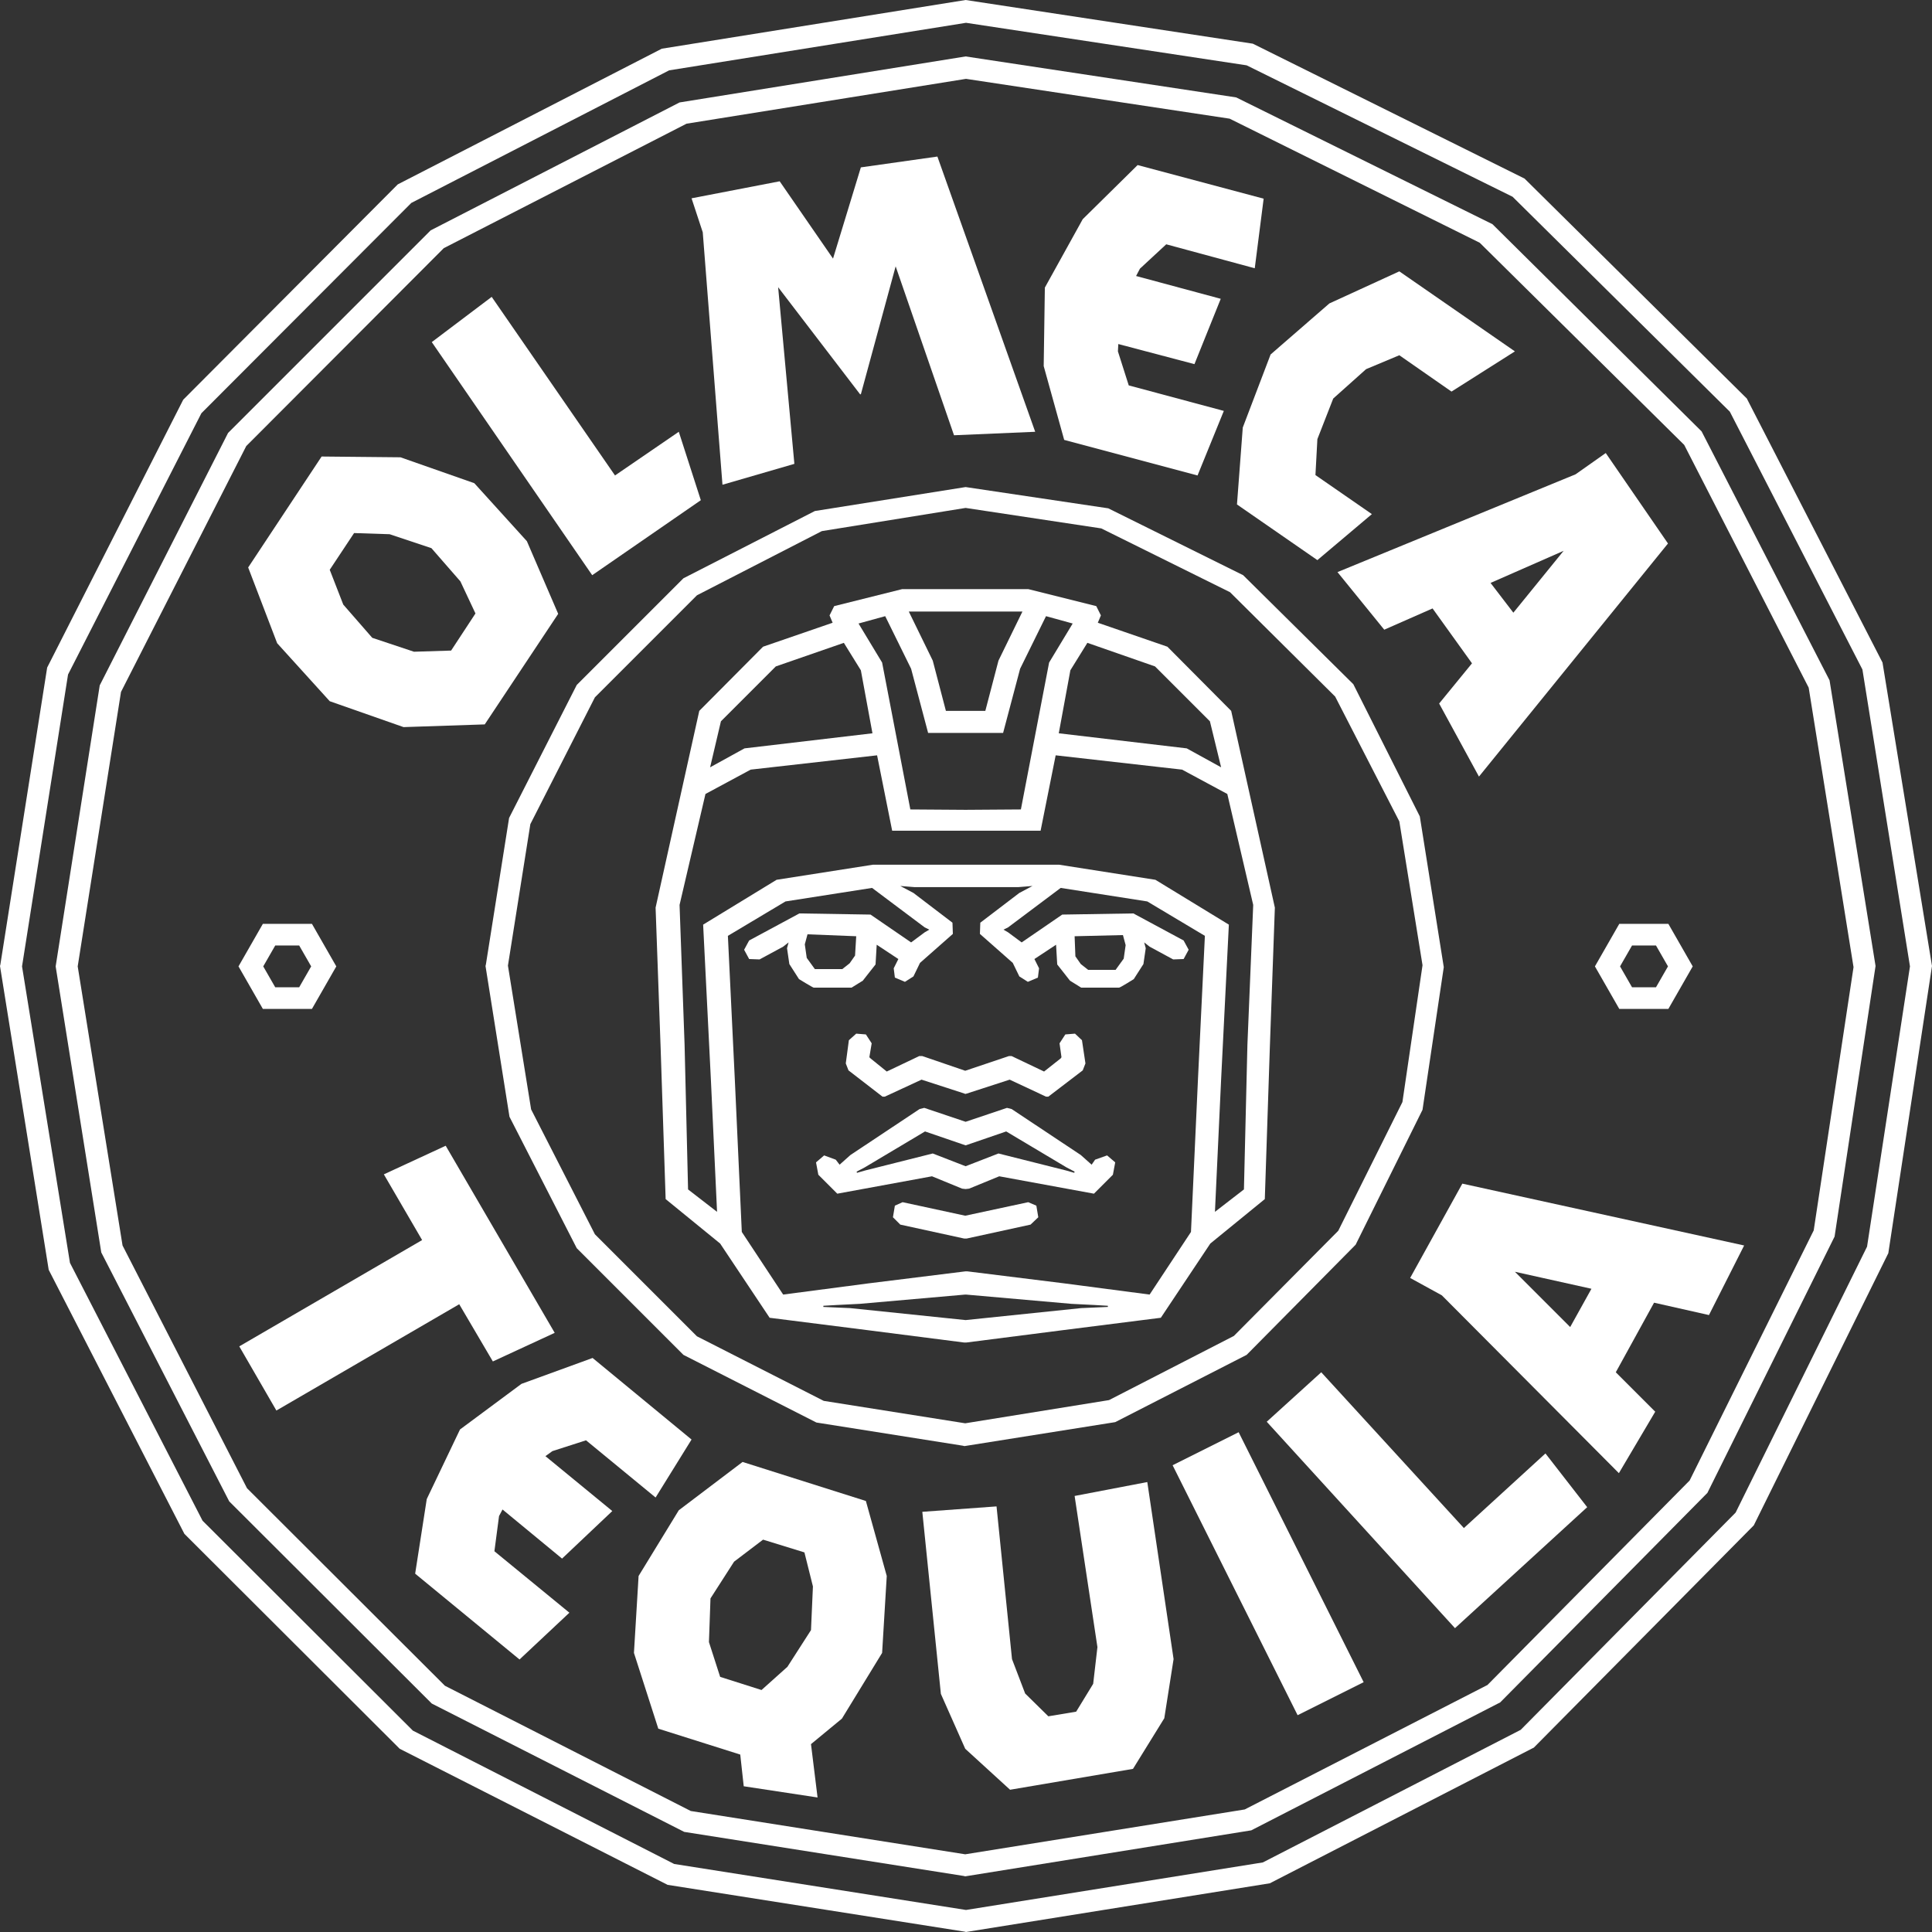
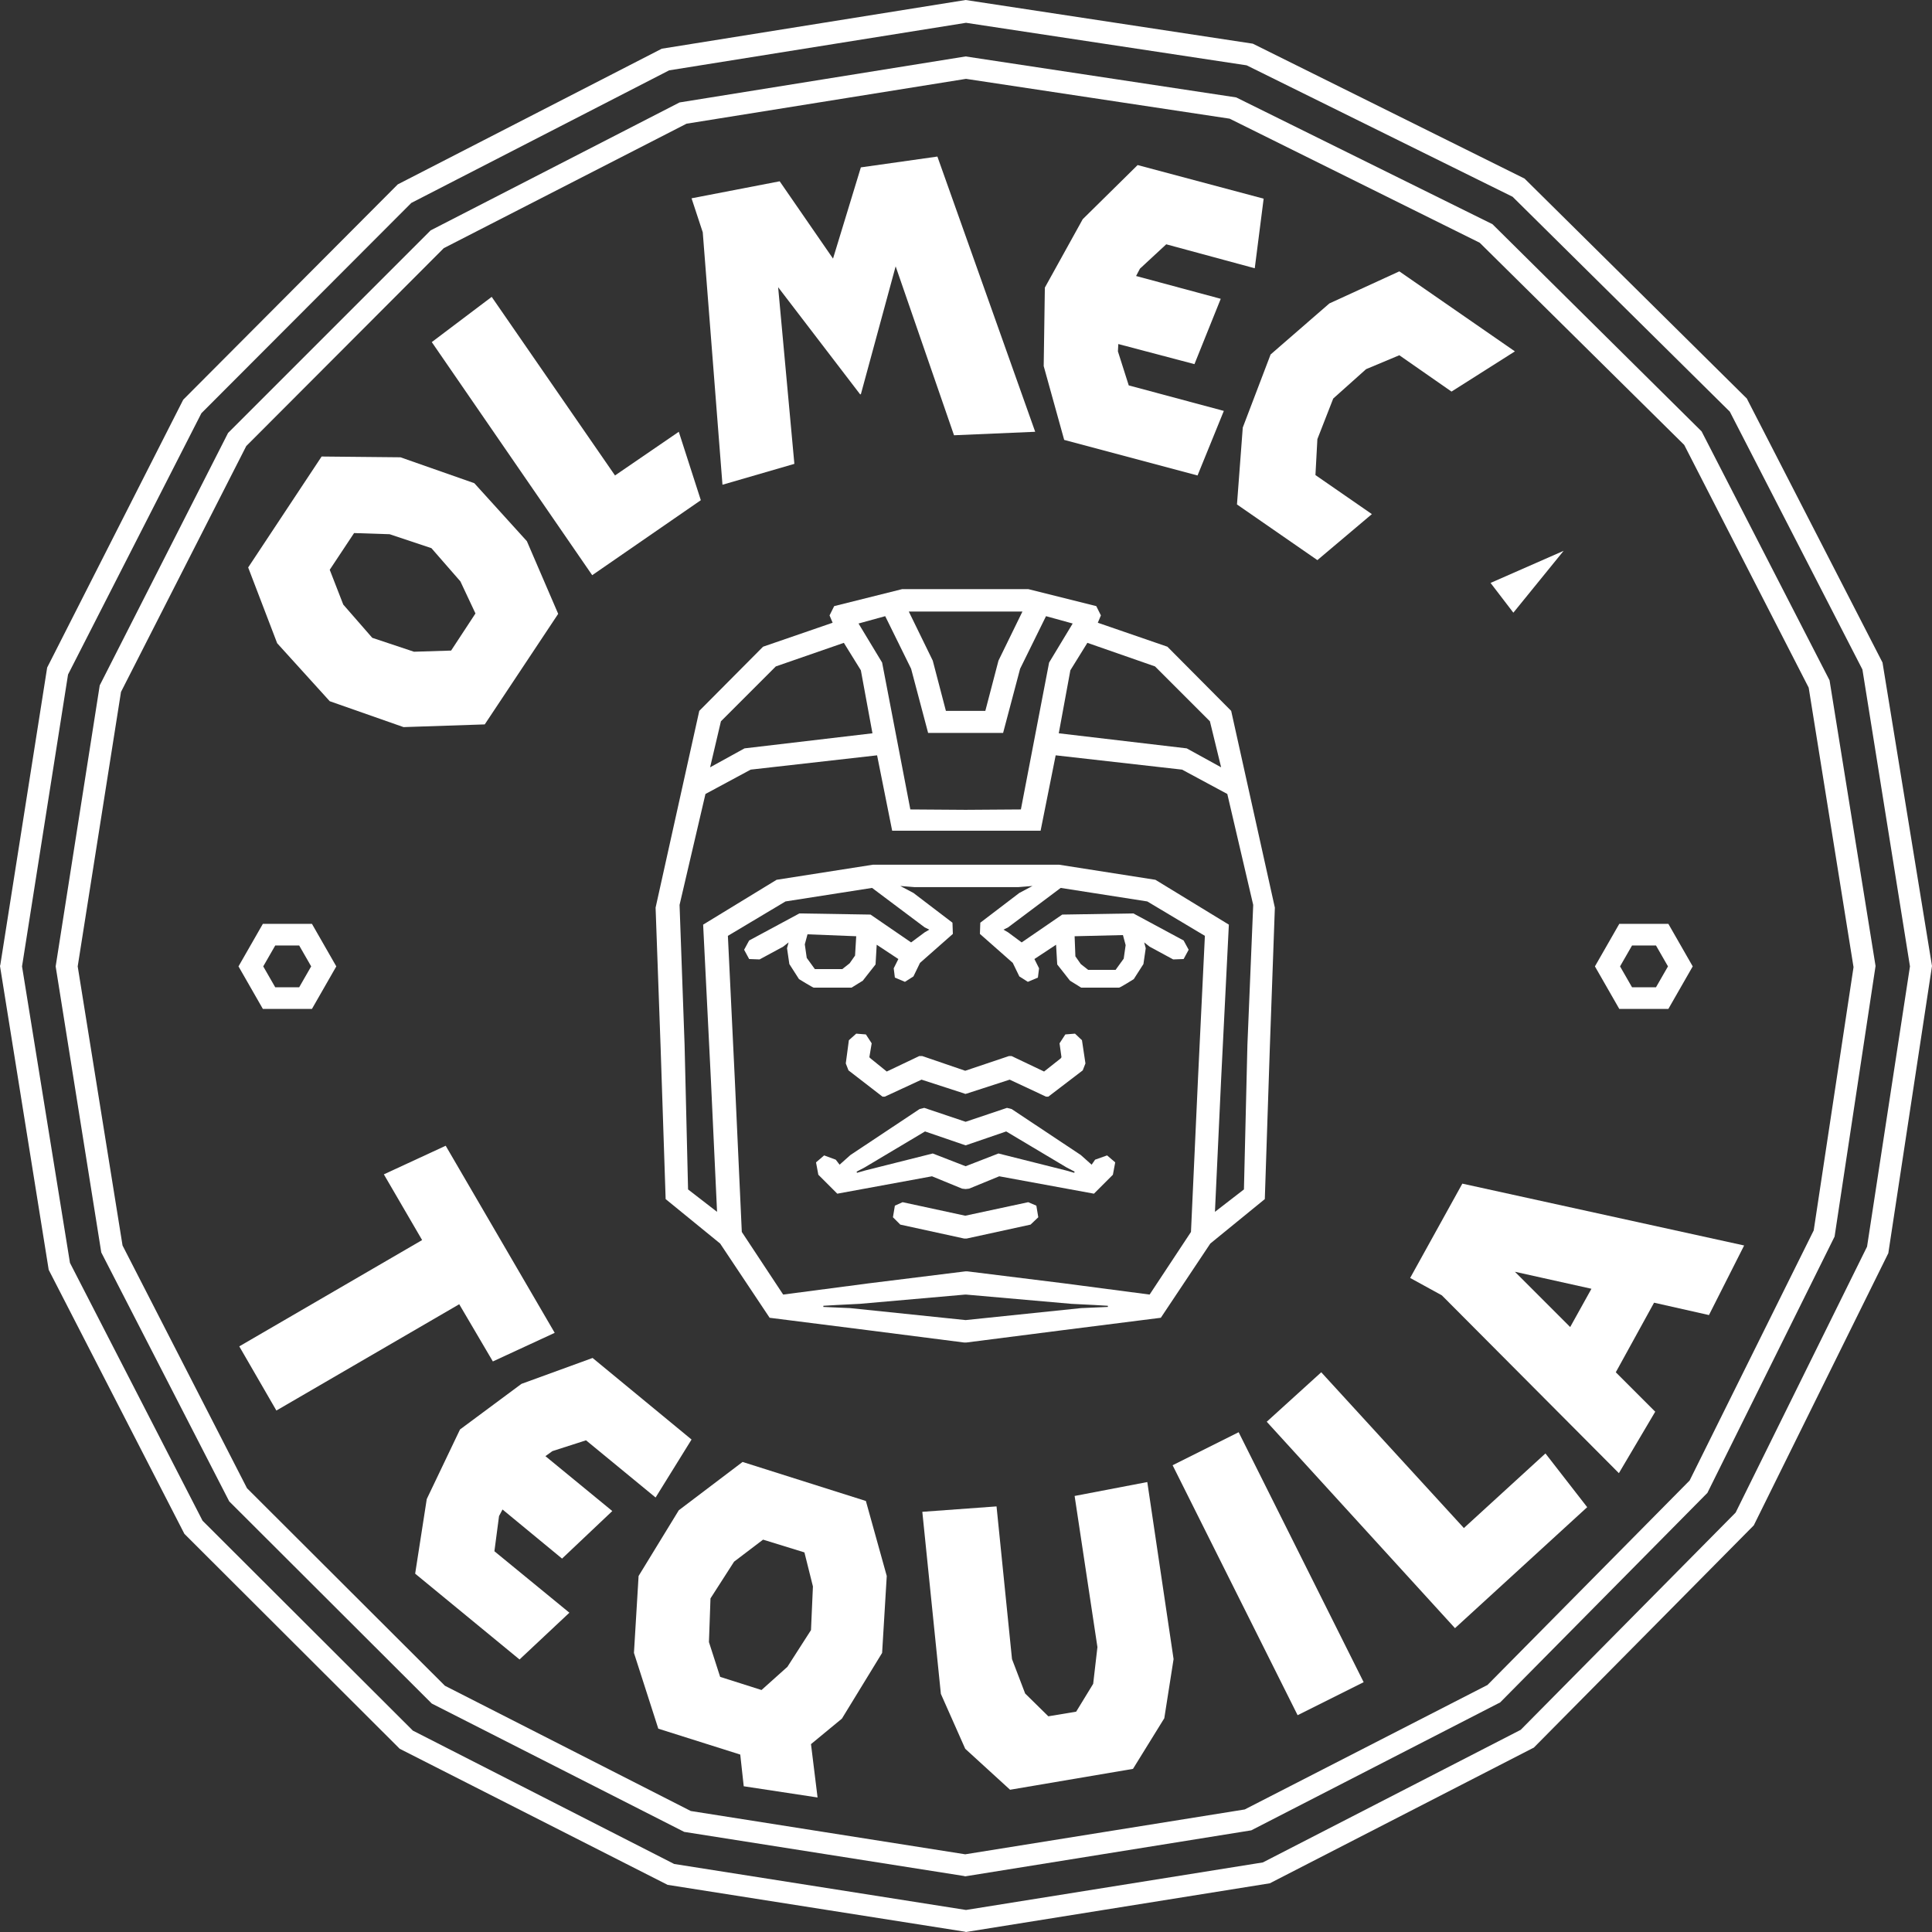
<svg xmlns="http://www.w3.org/2000/svg" id="Layer_1" data-name="Layer 1" viewBox="0 0 499.8 499.8">
  <rect x="0" y="0" width="499.8" height="499.8" fill="#333333" stroke="none" />
  <defs>
    <style> .cls-1 { fill: #fff; stroke-width: 0px; } </style>
  </defs>
  <path class="cls-1" d="M85.3,181.4l19.1,6.7,21-.7,19-28.6-8.1-18.8-13.6-15-19.1-6.7-20.4-.2-19,28.7,7.5,19.6,13.6,15ZM91.6,137.9l9.2.3,10.8,3.6,7.5,8.6,3.9,8.3-6.3,9.6-9.6.3-10.8-3.6-7.5-8.6-3.5-9,6.3-9.5Z" />
  <polygon class="cls-1" points="181.3 129.4 175.6 111.7 159.1 123 127.2 76.8 111.7 88.5 153.2 148.8 181.3 129.4" />
  <polygon class="cls-1" points="186.9 125.4 205.5 120 201.3 74.3 222.5 102 222.7 102 231.7 68.9 246.8 112.6 267.8 111.7 242.5 40.5 222.7 43.3 215.5 66.9 201.7 46.9 178.9 51.3 181.8 60.1 186.9 125.4" />
  <polygon class="cls-1" points="309.8 123 316.6 106.3 292 99.7 289.2 90.9 289.3 89 309 94.2 315.8 77.3 293.9 71.4 294.9 69.5 301.7 63.2 324.6 69.4 326.9 51.4 294.3 42.7 280.1 56.7 270.3 74.4 270 94.7 275.3 113.8 309.8 123" />
  <polygon class="cls-1" points="320 130.5 340.8 144.9 354.9 133 340.3 122.9 340.8 113.6 344.9 103.1 353.4 95.5 362 91.9 375.5 101.3 391.9 90.9 362 70.2 343.9 78.5 328.7 91.7 321.5 110.6 320 130.5" />
-   <path class="cls-1" d="M358.1,162.9l12.5-5.5,10.2,14.2-8.5,10.4,10.3,18.9,48.9-60.3-16.1-23.4-7.8,5.5-61.6,25.3,12.1,14.9ZM404.5,142.5l-13,16-5.9-7.7,18.9-8.3Z" />
+   <path class="cls-1" d="M358.1,162.9ZM404.5,142.5l-13,16-5.9-7.7,18.9-8.3Z" />
  <polygon class="cls-1" points="127.5 352.2 143.5 344.8 115.3 296.4 99.3 303.8 109.2 320.8 61.9 348.3 71.5 364.9 118.8 337.4 127.5 352.2" />
  <polygon class="cls-1" points="130 390.5 145.4 403.2 158.4 390.9 141.1 376.7 142.9 375.4 151.6 372.6 169.6 387.4 178.9 372.4 153.3 351.3 134.9 358 119 369.8 110.4 387.8 107.4 407.1 134.4 429.3 147.3 417.2 127.9 401.3 129.1 392.2 130 390.5" />
  <path class="cls-1" d="M192.1,378.2l-16.5,12.5-10.4,17-1.2,19.9,6.3,19.6,21.2,6.7.9,8.2,19.1,2.9-1.7-13.8,8-6.6,10.4-17,1.2-19.9-5.4-19.4-31.9-10.1ZM209.8,421.7l-6.1,9.5-6.7,6-10.7-3.4-2.9-9,.4-11.3,6.1-9.5,7.5-5.7,10.7,3.3,2.2,8.8-.5,11.3Z" />
  <polygon class="cls-1" points="278 387 283.9 426.1 282.8 435.6 278.4 442.8 271.2 444 265.2 438.1 261.8 429.2 257.8 389.7 238.6 391.1 243.4 438.2 249.7 452.4 261.3 463 293.1 457.6 301.2 444.5 303.6 429.2 296.8 383.4 278 387" />
  <rect class="cls-1" x="318.49" y="371" width="19.1" height="72.3" transform="translate(-147.45 189.69) rotate(-26.57)" />
  <polygon class="cls-1" points="378.7 395.3 341.8 355 327.7 367.8 376.4 421.2 410.6 389.9 399.8 376 378.7 395.3" />
  <path class="cls-1" d="M364.8,330.6l8.2,4.5,45.8,46,9.4-15.9-10.2-10.2,9.9-18,14.2,3.2,9.1-18-72.9-16-13.5,24.4ZM411.7,333.4l-5.5,9.9-14.3-14.3,19.8,4.4Z" />
  <polygon class="cls-1" points="228.3 283.7 228.9 283.7 238.4 279.3 249.5 282.9 249.7 283 250.1 282.9 261.2 279.3 270.6 283.7 271.2 283.7 280.1 276.9 280.8 275.1 279.9 269.1 278.1 267.4 275.6 267.6 274.1 269.9 274.6 273.5 274.4 273.8 270.1 277.2 261.7 273.2 261 273.2 249.7 277 238.6 273.2 237.8 273.2 229.4 277.2 225.2 273.8 224.9 273.5 225.5 269.9 224 267.6 221.5 267.4 219.6 269.1 218.8 275.1 219.5 276.9 228.3 283.7" />
  <polygon class="cls-1" points="266 311 249.7 314.5 233.5 311 231.5 311.9 231 314.9 232.9 316.8 249.4 320.4 249.7 320.4 249.7 320.4 249.7 320.4 249.7 320.4 249.7 320.4 250.1 320.4 266.6 316.8 268.6 314.9 268.1 311.9 266 311" />
  <path class="cls-1" d="M302,167.3l-18-6.2.8-1.9-1.2-2.4-17.6-4.4h-32.6l-17.6,4.4-1.2,2.4.8,1.9-18,6.2-16.5,16.6-11.3,50.9,1.3,36.2,1.3,39.2,14.1,11.5,12.8,19.2,25.3,3.2,25,3.2h.6l25-3.2,25.3-3.2,12.8-19.2,14.1-11.5,1.3-39.2,1.3-36.2-11.3-50.9-16.5-16.6ZM298.8,172.4l14.2,14.2,2.9,11.9-8.9-4.9-33.1-3.9,3-16.3,4.4-7.1,17.5,6.1ZM249.7,158.2h14.8l-6.2,12.7-3.4,13h-10.2l-3.4-13-6.2-12.7h14.6ZM229,159.4l6.7,13.6,4.4,16.6h19.4l4.4-16.6,6.7-13.6,6.9,1.9-6.1,10.1-7.3,38-14.3.1-14.3-.1-7.3-38-6.1-10.1,6.9-1.9ZM186.5,186.6l14.2-14.2,17.6-6.1,4.4,7.1,3,16.3-33.1,3.9-8.9,4.9,2.8-11.9ZM286.6,338.1l-6.9.3-29.9,3.1-29.9-3.1-6.9-.3v-.3l3.4-.2,6-.3,27.3-2.4h.2l27.3,2.4,6,.3,3.4.2v.3h0ZM309.9,279.4l-1.8,39.3-10.7,16.2-22.1-2.9-25-3.1h-.6l-25,3.1-22.1,2.9-10.7-16.2-1.8-39.3-1.8-37.3,14.9-8.9,22.4-3.5,13.6,10.2,1.2.6-1.2.7-3.5,2.6-10.5-7.2-18.4-.3-13,7-1.3,2.4,1.3,2.4,2.7.1,6.1-3.3,1.4-1.1-.4,1.5.6,4.1,2.5,3.9s3.6,2.2,3.8,2.2h9.8l2.9-1.8,3.3-4.2.3-5.1,5.6,3.7-1.2,2.4.3,2.4,2.6,1.1,2.2-1.4,1.7-3.5,8.5-7.5-.1-2.9-10.1-7.7-1.7-.9-1.7-.9,3.7.3h26.8l3.7-.3-1.7.9-1.7.9-10.1,7.7-.1,2.9,8.5,7.5,1.7,3.5,2.2,1.4,2.6-1.1.3-2.4-1.2-2.4,5.6-3.7.3,5.1,3.3,4.2,2.9,1.8h9.8c.3,0,3.8-2.2,3.8-2.2l2.5-3.9.6-4.1-.4-1.5,1.4,1.1,6.1,3.3,2.7-.1,1.3-2.4-1.3-2.4-13-7-18.4.3-10.5,7.2-3.5-2.6-1.2-.7,1.2-.6,13.6-10.2,22.4,3.5,14.9,8.9-1.8,37.3ZM221.5,242.2l-.3,5-1.4,2-1.9,1.5h-7.1l-2.1-2.9-.5-3.5.7-2.6,12.6.5ZM278,242.2l12.5-.3.7,2.6-.5,3.5-2.1,2.9h-7.1l-1.9-1.5-1.4-2-.2-5.2ZM322.7,270.3l-.9,37.4-7.5,5.8,1.6-34.3,2-40-19-11.6-24.9-3.9h-48.2l-24.9,3.9-19,11.6,2,40,1.6,34.3-7.5-5.8-.9-37.4-1.3-36.2,6.7-28.7,11.7-6.3,32.7-3.7,3.9,19.5h38.4l3.9-19.5,32.7,3.7,11.7,6.3,6.7,28.7-1.5,36.2Z" />
  <path class="cls-1" d="M283.3,300l-.9,1.3-2.8-2.5-17.9-11.9-1.2-.3-10.7,3.6-10.7-3.6-1.2.3-17.9,11.9-2.8,2.5-1-1.3-3-1.1-2.1,1.8.6,3.2,4.9,4.9,24.5-4.5,7.8,3.2.9.1.9-.1,7.8-3.2,24.5,4.5,4.9-4.9.6-3.2-2.1-1.8-3.1,1.1ZM277.9,303.4l-2.1-.6-17.5-4.4-8.5,3.3-8.5-3.3-17.5,4.4-2.1.6-.1-.3,2.1-1.1,15.6-9.3,10.5,3.6,10.5-3.6,15.6,9.3,2.1,1.1-.1.3Z" />
  <path class="cls-1" d="M473.3,176l-33.1-64.4-54.1-53.6-66.3-32.8-70-10.6-74,11.9-64.4,33.1-52.4,52.4-33.2,65.3-11.4,72.7,11.8,74,33.1,64.4,52.1,52,.3.3,65.3,33.2,72.3,11.4.4.1,74-11.9,64.4-33.1,53.6-54.2,32.7-65.9.2-.4,10.6-70-11.9-73.9ZM469.2,318.3l-32.1,64.7-52.3,52.9-62.8,32.2-72.3,11.6-71-11.2-63.6-32.4-51.2-51.1-32.2-62.8-11.6-72.2,11.2-71,32.4-63.6,51.1-51.2,62.8-32.2,72.3-11.6,68.2,10.3,64.7,32.1,52.9,52.3,32.2,62.8,11.6,72.3-10.3,68.1Z" />
-   <path class="cls-1" d="M350.1,177l-28.5-28.2-34.9-17.3-36.9-5.5-39,6.2-34,17.4-27.6,27.6-17.5,34.4-6,37.9-.1.4,6.2,39,17.4,34,27.6,27.6,34.4,17.5,37.9,6,.4.1,39-6.2,34-17.4,28.2-28.5,17.3-34.9,5.5-36.9-6.2-39-17.2-34.2ZM362.8,285.1l-16.6,33.3-27,27.2-32.3,16.6-37.2,6-36.6-5.8-32.8-16.7-26.4-26.4-16.5-32.3-6-37.2,5.8-36.6,16.7-32.8,26.4-26.4,32.3-16.6,37.2-6,35.1,5.3,33.3,16.5,27.2,27,16.6,32.3,6,37.2-5.2,35.4Z" />
  <path class="cls-1" d="M487,171.4l-34.9-67.9-.2-.4-57.2-56.6-.3-.3-70.3-34.9L249.8,0l-78.6,12.6-68.3,35.1-55.5,55.7L12.2,172.7.1,249.5l-.1.4,12.6,78.6,35.1,68.3,55.4,55.3.3.3,69.3,35.2,76.8,12.1.4.1,78.6-12.6,67.9-34.9.4-.2,56.9-57.5,34.6-70,.2-.4,11.3-74.3-12.8-78.5ZM483,322.5l-34,68.8-55.6,56.2-66.7,34.3-76.8,12.3-75.5-11.9-67.6-34.5-54.4-54.3-34.3-66.7-12.4-76.7,11.9-75.5,34.5-67.6,54.3-54.4,66.7-34.3,76.8-12.3,72.6,11,68.8,34,56.2,55.6,34.3,66.7,12.3,76.8-11.1,72.5Z" />
  <path class="cls-1" d="M80.7,261l6.3-11-6.3-11h-12.7l-6.3,11,6.3,11h12.7ZM71.2,244.6h6.2l3.1,5.4-3.1,5.4h-6.2l-3.1-5.4,3.1-5.4Z" />
  <path class="cls-1" d="M412.6,250l6.3,11h12.7l6.3-11-6.3-11h-12.7l-6.3,11ZM422.2,244.6h6.2l3.1,5.4-3.1,5.4h-6.2l-3.1-5.4,3.1-5.4Z" />
</svg>